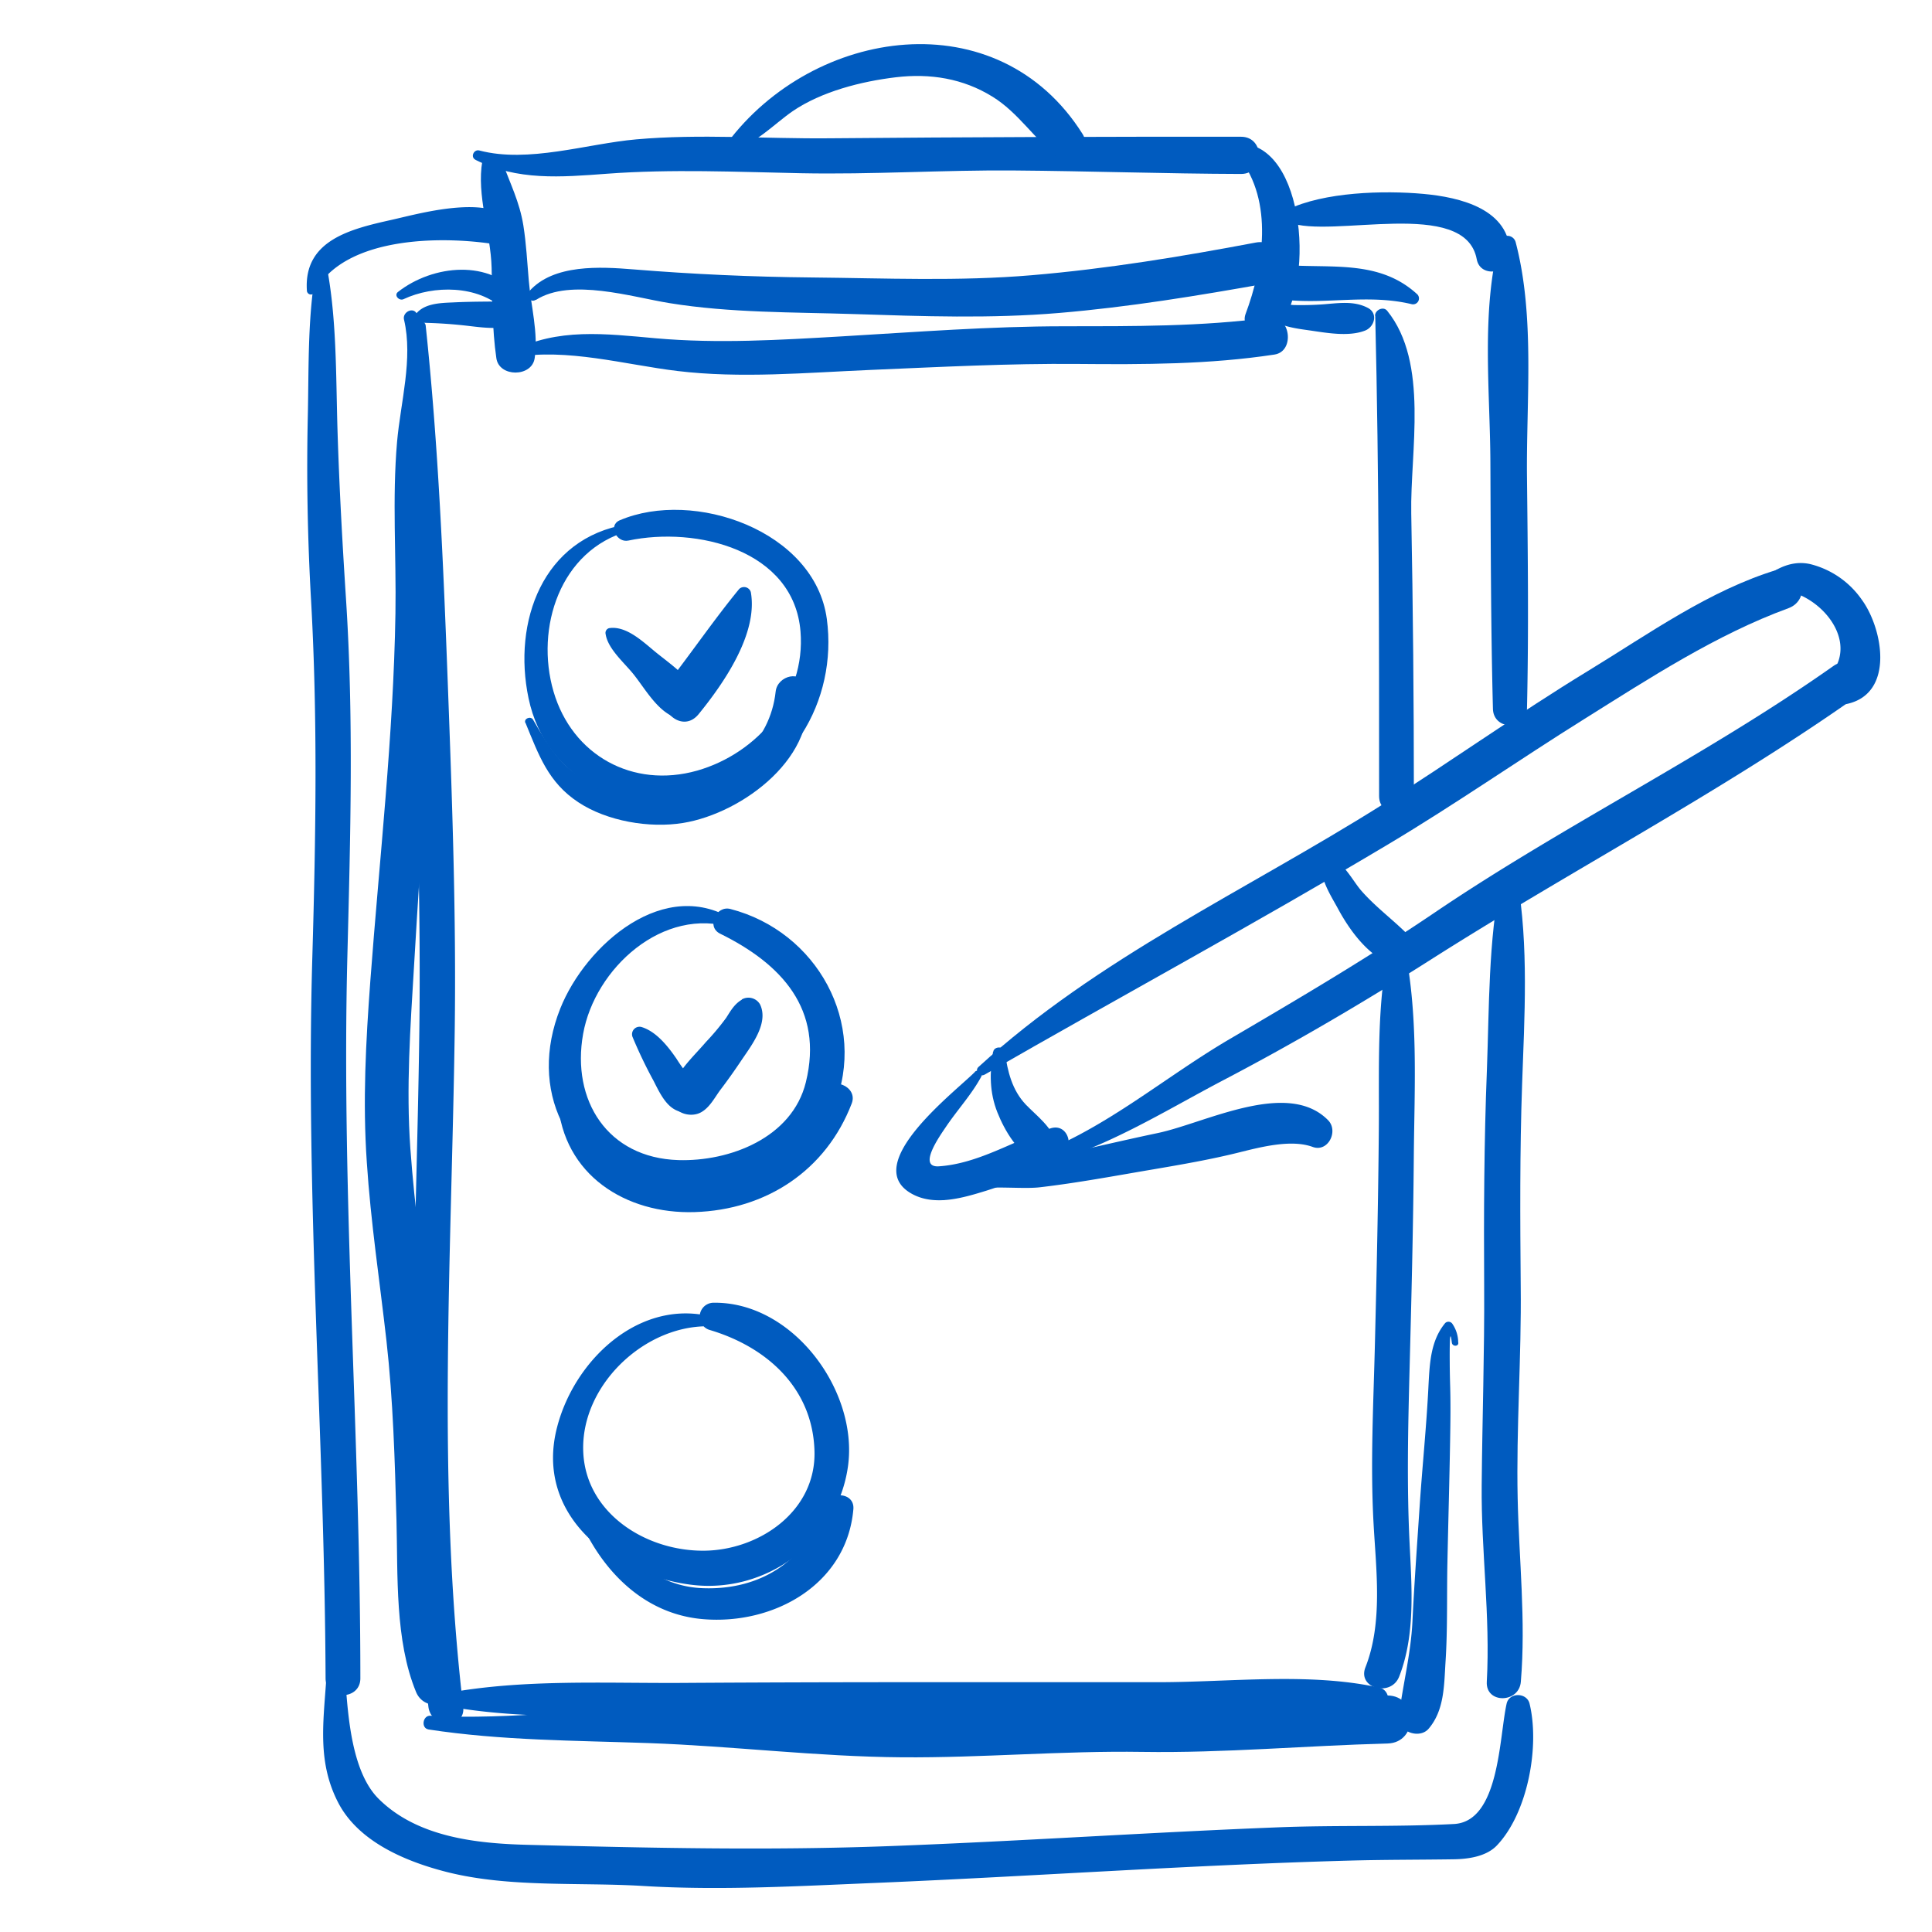
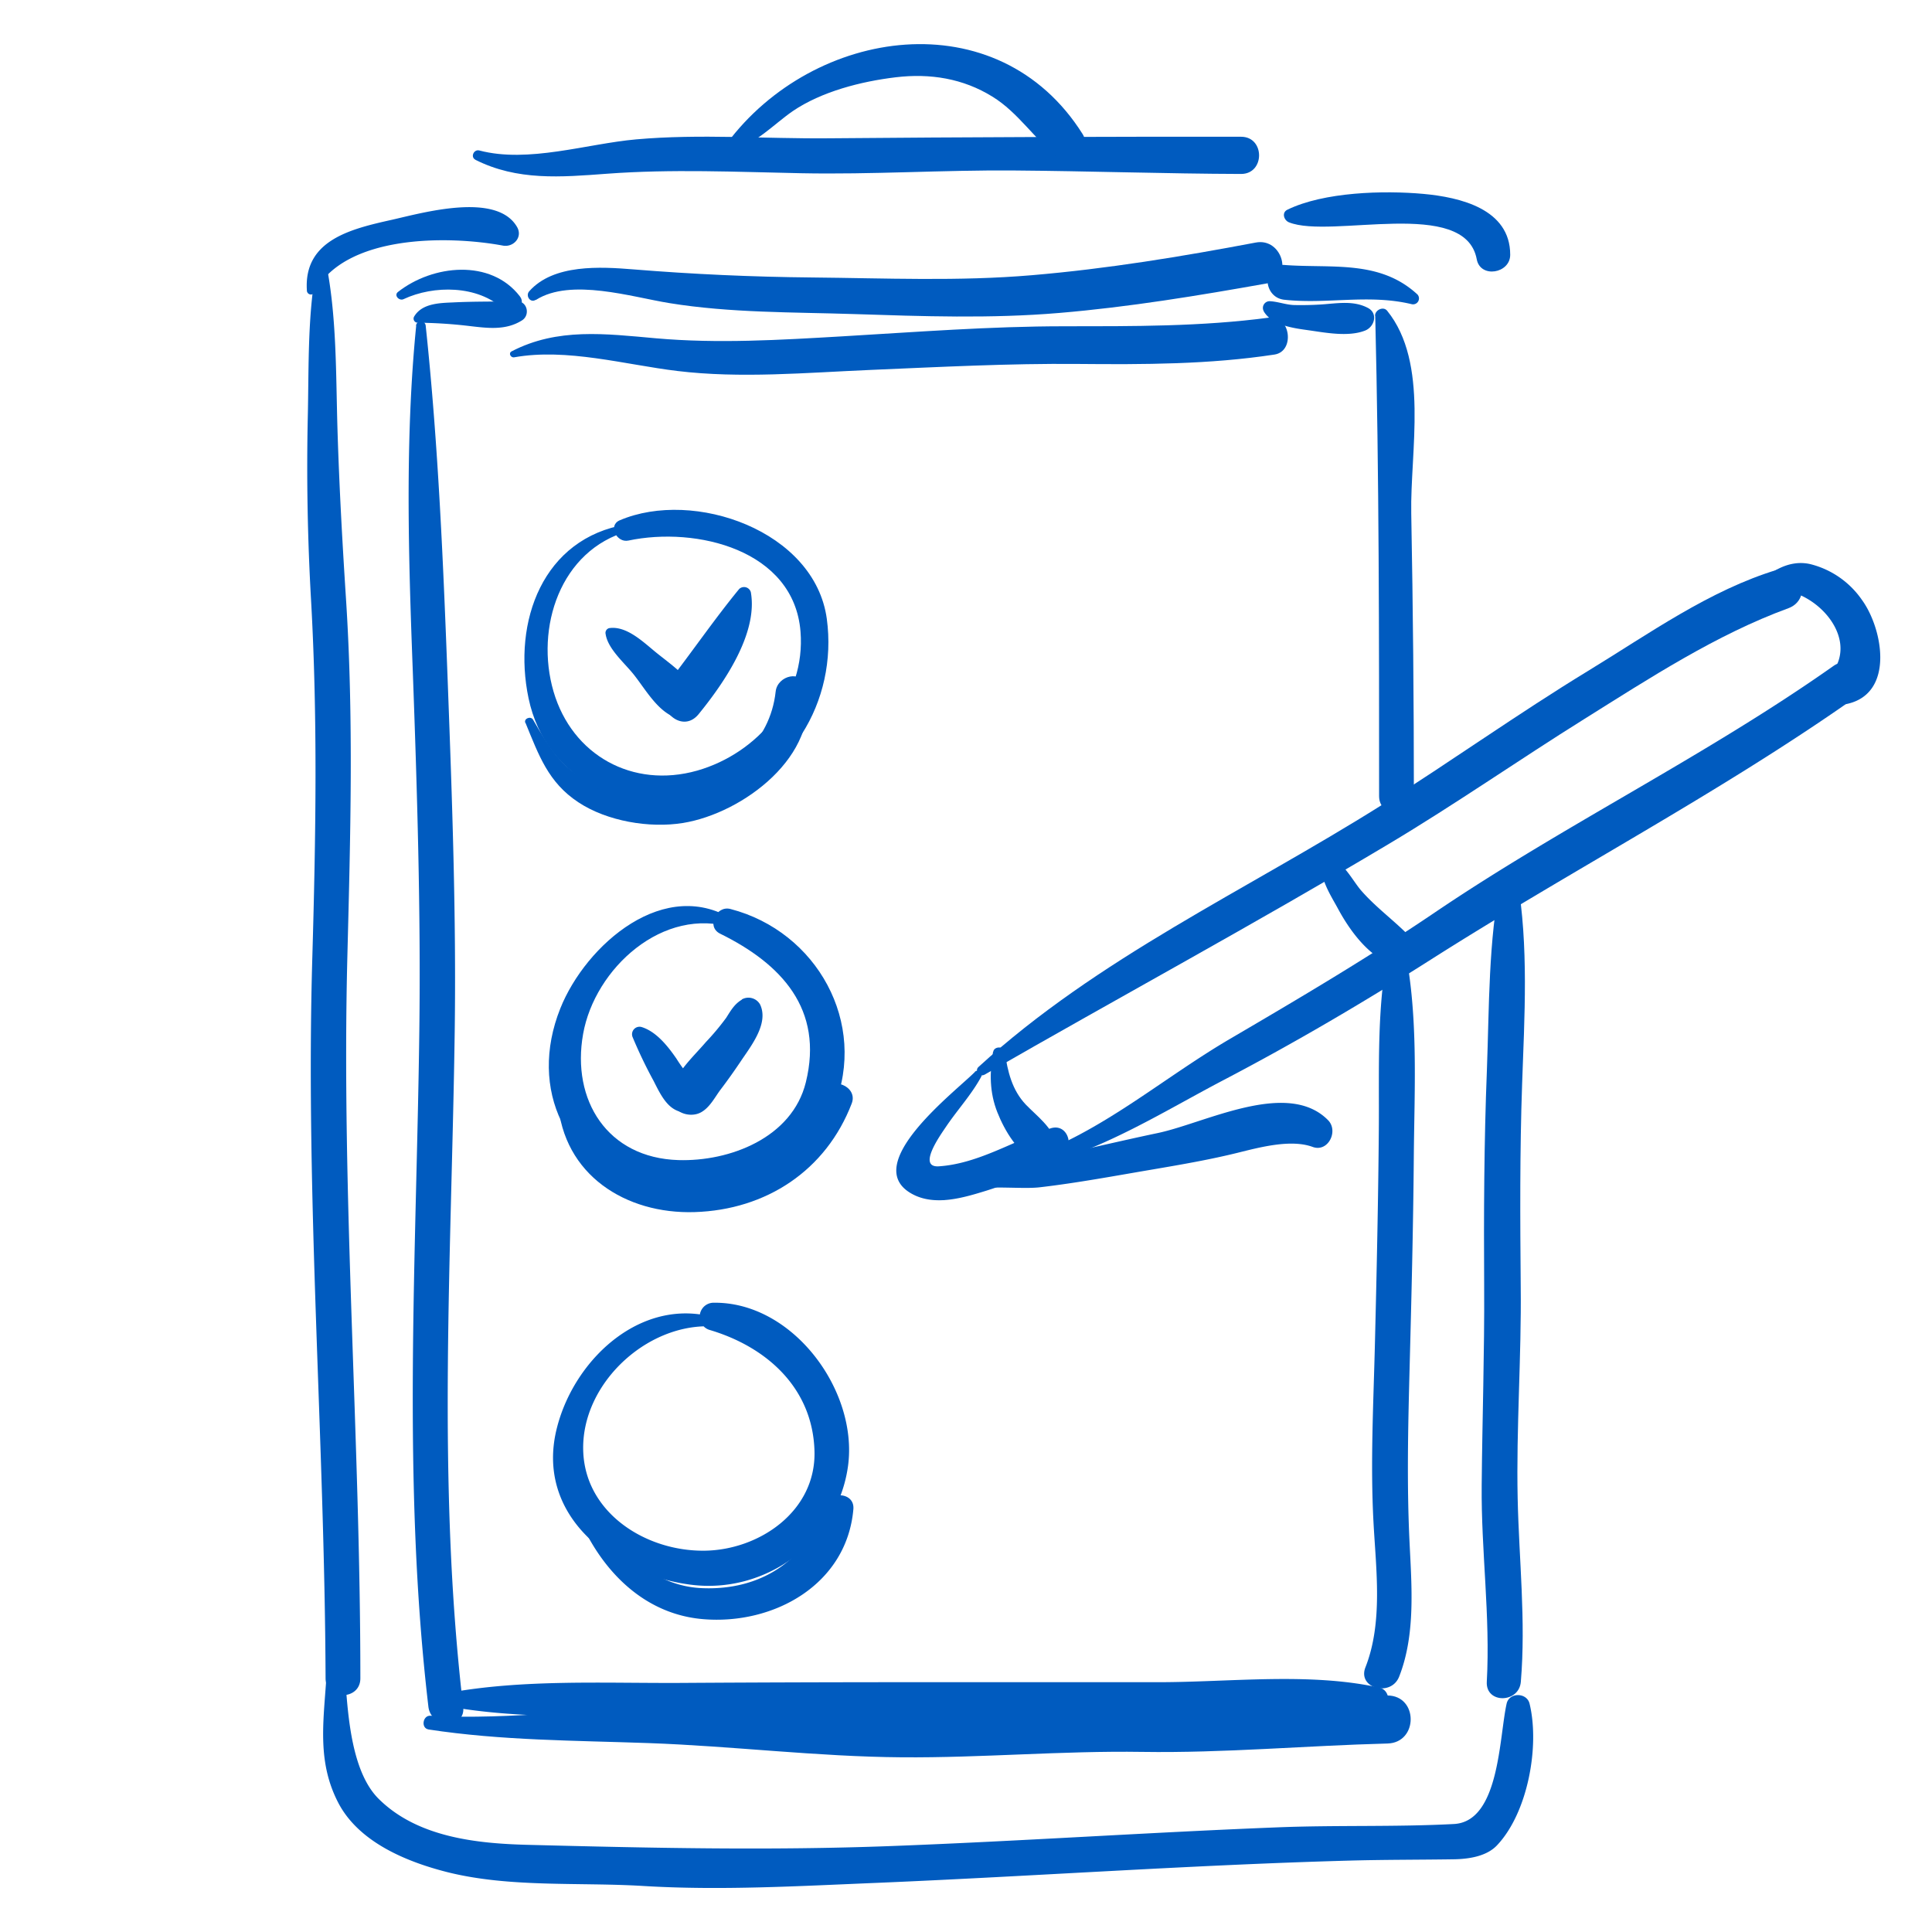
<svg xmlns="http://www.w3.org/2000/svg" viewBox="0 0 500 500">
  <defs>
    <style>.cls-1{fill:#005bbf;}</style>
  </defs>
  <title>Erfahren</title>
  <g id="Ebene_2" data-name="Ebene 2">
    <path class="cls-1" d="M138.73,77.6c9.06-5.71,24.78-.72,34.55.85C189,81,205.19,80.77,221,81.28c17.82.58,35.34,1.21,53.14-.29,18.05-1.52,36-4.48,53.78-7.65,6.93-1.24,4-11.88-2.92-10.57-19.19,3.63-38.44,6.8-57.92,8.45-19,1.62-38,.77-57,.59-15.44-.15-30.75-.84-46.13-2.09-8.52-.69-20.72-1.44-27,5.68-1,1.15.28,3.09,1.69,2.2Z" />
    <path class="cls-1" d="M104.44,77.42c7.8-3.66,19.23-3.63,25.82,2.56,2.16,2,6.23-.76,4.28-3.29C127,66.91,112,68.5,103,75.55c-1.14.89.31,2.41,1.45,1.87Z" />
-     <path class="cls-1" d="M104.56,82.72c2.38,10.13-.91,21.46-1.8,31.64-1.28,14.66-.18,29.68-.42,44.39-.51,31.73-4.14,63.5-6.5,95.13-1.16,15.72-2,31.15-.91,46.89,1,15.45,3.35,30.8,5.08,46.18s2.18,31,2.6,46.61c.38,14.18-.44,31,5.07,44.34,1.95,4.72,8.9,4.32,9.15-1.24.7-15.3-2.17-31.29-2.52-46.7-.36-15.6-1.17-31-3-46.54s-4-30.73-5.11-46.2c-1.12-15.69,0-31.36.94-47,1.83-31.61,4.45-63.28,4-95C111,140.85,109.68,126.4,110,112c.24-10.28,2.26-21-2.09-30.72-.88-2-3.81-.53-3.36,1.42Z" />
    <path class="cls-1" d="M366.77,76.15c-9.8-9-22.22-6.64-34.43-7.58-5.83-.44-5.64,8.35,0,9,11.15,1.23,21.86-1.53,33,1.15a1.53,1.53,0,0,0,1.47-2.54Z" />
    <path class="cls-1" d="M110.86,447.58c18.88,2.89,37.91,2.85,57,3.53,21.89.78,43.64,3.52,65.57,3.68,20.74.16,41.41-1.72,62.2-1.4,21.21.32,42.27-1.62,63.45-2.17,8-.21,8-12.38,0-12.43-19.95-.13-39.83,2.39-59.8,2.49-20.86.1-41.38,1.24-62.19,2.31s-41.53-.65-62.24-1.22c-21.19-.59-42.27,2.87-63.46,1.66-2-.12-2.51,3.24-.48,3.55Z" />
-     <path class="cls-1" d="M377.38,347.43a8.58,8.58,0,0,0-1.47-4.77,1.22,1.22,0,0,0-1.9-.25c-3.74,4.53-4,10.27-4.31,16-.51,10.64-1.63,21.25-2.33,31.89-.65,9.76-1.35,19.52-1.83,29.29-.41,8.51-2.49,16.34-3.52,24.62-.48,3.89,5.28,6,7.7,3.19,4.06-4.74,4-11.13,4.37-17.13.57-8.59.32-17.31.5-25.91.22-10.54.52-21.08.7-31.62.08-4.8.15-9.54,0-14.33-.05-1.83-.09-3.66-.1-5.49,0-.91-.12-10.93.54-5.45.13,1.05,1.77,1.09,1.68,0Z" />
    <path class="cls-1" d="M136,187.08c3.43,8.33,5.86,15.4,13.68,20.55,7.42,4.91,18.41,6.77,27.11,5.35,15.49-2.53,35.5-17.43,31.83-35.07-1-4.77-7.43-3.11-7.88,1.07-1.42,13.14-11.92,21.81-24.17,25.23-7.2,2-15,.53-22-1.41-8.45-2.33-12.52-9.52-16.62-16.55-.59-1-2.44-.32-2,.83Z" />
    <path class="cls-1" d="M144.37,285.11c1.4,18.95,17.56,29.14,35.39,28.58,18.51-.58,34-10.74,40.67-28.13,1.69-4.43-5.34-7.23-7.55-3.18-6.73,12.3-15.4,19.74-29.35,22.48-16.44,3.23-31.55-3.72-37-20-.37-1.13-2.26-1-2.17.29Z" />
    <path class="cls-1" d="M145.83,379.13c3.13,18.68,15.64,38.16,36.07,39.9,18.27,1.56,37.24-8.89,38.95-28.44.39-4.41-6.1-4.82-7.37-1-4.73,14.3-16.63,22-31.58,21.43-17.54-.61-28.24-17.94-34.17-32.41a1,1,0,0,0-1.9.52Z" />
    <path class="cls-1" d="M82.23,67.49c-2.71,13.09-2.27,27-2.57,40.29-.35,15.74-.06,31.6.83,47.32,1.75,30.94,1.24,61.38.35,92.35C79,309.73,84,372.07,84.26,434.35c0,5.8,9,5.8,9,0,0-62.3-4.94-124.59-3.36-186.9.79-31,1.65-61.42-.35-92.35-.94-14.55-1.75-29.09-2.2-43.67s-.14-29.76-3.08-43.94a1.05,1.05,0,0,0-2,0Z" />
    <path class="cls-1" d="M388.42,227.44c-3.24,16.15-3,33-3.61,49.43-.74,18.68-.82,37.33-.71,56,.1,17.19-.49,34.34-.64,51.52-.16,17,2.26,33.85,1.32,50.86-.31,5.72,8.34,5.59,8.81,0,1.33-15.83-.48-31.64-.82-47.47-.39-18.27,1-36.62.79-54.91-.15-17.43-.25-34.84.36-52.26s1.74-35.79-1.27-53.19c-.37-2.14-3.82-2.08-4.23,0Z" />
-     <path class="cls-1" d="M388,62.59c-4.7,18.11-2.37,38.44-2.29,57,.1,21.27.11,42.58.66,63.85.15,5.67,8.68,5.68,8.81,0,.46-20,.22-40.08,0-60.09-.21-19.72,2.12-41.54-2.95-60.75a2.21,2.21,0,0,0-4.23,0Z" />
    <path class="cls-1" d="M123,41.34c10.86,5.48,22.16,4.51,34.11,3.62,16.7-1.24,33.45-.47,50.18-.13,18.34.37,36.66-.85,55-.71,19.64.15,39.26.84,58.9.9,6.21,0,6.21-9.63,0-9.63q-53.32-.06-106.55.4c-16.64.16-33.44-1.19-50,.28-12.73,1.12-27.9,6.22-40.6,2.87-1.41-.37-2.37,1.71-1,2.4Z" />
-     <path class="cls-1" d="M320.67,40.73c9,11.42,6.29,28.23,1.68,40.54-1.35,3.61,3.5,7.35,6.64,5.1,11.45-8.19,9.79-47.26-6.87-49.13-2-.23-2.4,2.29-1.45,3.49Z" />
    <path class="cls-1" d="M133.08,92.47c13.6-2.43,28.68,1.9,42.13,3.53,16.46,2,33.5.44,50-.26,18-.76,35.83-1.71,53.81-1.55,17,.15,33.94.14,50.81-2.43,5.41-.82,4.13-10.3-1.3-9.57-17.63,2.35-35.33,2.24-53.07,2.25-19.24,0-38.36,1.49-57.55,2.61-16,.93-32.11,1.92-48.15.5-13.08-1.16-25.46-2.79-37.35,3.38-.9.47-.24,1.69.65,1.54Z" />
    <path class="cls-1" d="M81.39,75.65c7.92-15,34.63-14.72,48.76-12.09,2.73.5,5.18-2.15,3.68-4.79-5.26-9.19-24.5-3.67-32.41-1.89-10.53,2.35-22.83,5.23-22,18.24a1.06,1.06,0,0,0,2,.53Z" />
    <path class="cls-1" d="M333.59,57.54c10.88,4.36,45.6-6.61,48.59,9.56.93,5,8.67,3.69,8.66-1.17,0-11.87-13-14.88-22.46-15.75-10.22-.93-25.76-.52-35.22,4.1-1.54.76-.86,2.75.43,3.26Z" />
    <path class="cls-1" d="M84.39,435.27c-.78,11.08-2.16,21,3.12,31.22s17.6,15.31,28.19,18c16.21,4.08,34.21,2.59,50.8,3.6,20.21,1.22,40.52,0,60.72-.82,40.69-1.72,81.36-4.63,122.07-5.75,9-.25,18-.2,27-.34,3.73-.06,8.39-.72,11.11-3.59,8-8.42,11.12-25.68,8.45-36.68-.7-2.92-5.27-3-5.94,0-1.95,8.75-1.84,30.51-13.62,31.14-15.12.8-30.4.26-45.55.86-33.34,1.31-66.62,3.58-100,4.84-31.58,1.2-62.66.5-94.21-.31-13.37-.34-28.57-2-38.54-11.91-6.91-6.87-7.89-21.14-8.58-30.24a2.52,2.52,0,0,0-5,0Z" />
    <path class="cls-1" d="M108.05,83.52a120.22,120.22,0,0,1,13.4.85c4.75.55,9.43,1.2,13.65-1.46,2.17-1.37,1.37-5-1.33-4.92-5.51.08-11.09,0-16.6.28-3.56.15-8,.28-10,3.67a1.06,1.06,0,0,0,.91,1.58Z" />
    <path class="cls-1" d="M107.71,84.3c-2.93,29.51-2,59.81-.88,89.41,1.13,31,2.09,62.07,1.69,93.12-.75,58.45-4.5,116.59,2.35,174.87.68,5.72,9.73,5.79,9,0-6.85-58.21-3-116.47-2.19-174.87.41-29.8-.66-59.62-1.77-89.4-1.16-31-2.46-62.3-5.74-93.13a1.26,1.26,0,0,0-2.51,0Z" />
    <path class="cls-1" d="M327.06,80.58c2.11,3.58,7.56,4.33,11.31,4.85,4.56.64,10.53,1.84,14.92.12,2.4-.94,3.42-4.4.76-5.84-3.74-2-7.9-1.2-12-.92q-3.42.22-6.84.16c-2.29,0-4.4-.91-6.66-1a1.74,1.74,0,0,0-1.49,2.59Z" />
    <path class="cls-1" d="M359.68,243.86c-3.47,15.81-2.71,32.25-2.84,48.34-.15,18.36-.55,36.72-1,55.08-.37,15.57-1.22,31.15-.38,46.71.65,12.18,2.49,25.89-2.09,37.52-2.13,5.43,6.61,7.77,8.73,2.4,4.26-10.83,3.24-23.34,2.69-34.72-.72-14.91-.39-29.65,0-44.58.48-18.35.95-36.7,1.1-55.05s1.3-37.6-2.68-55.7a1.86,1.86,0,0,0-3.56,0Z" />
    <path class="cls-1" d="M355.91,81.74c1,41.37,1,82.89,1,124.3,0,5.83,9.05,5.83,9,0q0-36.58-.68-73.13c-.31-16.08,4.66-39-6.22-52.47-1-1.28-3.19-.2-3.15,1.3Z" />
    <path class="cls-1" d="M115.84,441.59c18.41,3.34,38,2.46,56.68,2.58q31.85.22,63.69.22h89.93c10.25,0,20.76.8,30.83-1.41,3.09-.68,3.09-5.55,0-6.22-18.06-4-38.63-1.41-57.06-1.41h-63.7q-30,0-60,.19c-19.87.11-40.81-1-60.42,2.61a1.79,1.79,0,0,0,0,3.44Z" />
    <path class="cls-1" d="M162.17,135.72c-21.7,3.53-29.55,25.16-25.38,45,4.53,21.56,25.67,30.53,45.79,26.46,21.76-4.41,34.27-25.82,31.4-47-3.09-22.82-34.42-33.71-53.59-25.53-3.14,1.34-.79,5.89,2.22,5.25,17.63-3.72,42.85,2.4,44.56,23.53,1.38,17-11.09,31.53-26.73,36-16.73,4.74-32.38-4-37.19-20.47s1.72-36.62,19.38-41.51c1.11-.3.62-1.85-.46-1.68Z" />
    <path class="cls-1" d="M190.4,238.43C172.25,226.29,151.56,244.55,145,261c-8.35,20.94,1.41,41.37,23.12,47.07,17.92,4.7,40.46-3.84,47.7-21.61,8.83-21.66-4.41-45.41-26.77-51.21-3.73-1-6.33,4.59-2.69,6.38,15.84,7.79,26.86,19.52,22.19,38.47-3.55,14.38-19.71,20.54-33,20.13-18.37-.57-27.7-15.52-24.64-32.65,3-16.91,20.72-33.24,38.8-27.44,1.08.35,1.61-1.17.74-1.75Z" />
    <path class="cls-1" d="M187.17,341.7c-19.78-7.36-38.25,9.2-43,27.67-5.88,22.68,14.05,38,34.39,40.72,19.6,2.64,38.25-11.13,40.91-30.71s-14.42-42.67-35-42.23a3.6,3.6,0,0,0-.95,7c14.88,4.37,26.86,15.08,27.27,31.48.38,15.54-14.34,25.53-28.49,25.69-15.08.16-30.5-9.6-31.34-25.26-1-18.35,17.87-35.16,35.77-32.55a1,1,0,0,0,.52-1.85Z" />
    <path class="cls-1" d="M156.74,164.13c.62,3.94,5.06,7.58,7.43,10.64,3,3.83,6.11,9.41,10.83,11,3.2,1.1,6.62-2.38,5.57-5.56-1.55-4.66-7.07-8.33-10.79-11.36-3.24-2.63-7.65-7-12.17-6.28a1.27,1.27,0,0,0-.87,1.54Z" />
    <path class="cls-1" d="M191.29,152.44c-6.42,7.83-12.24,16.33-18.46,24.35-4.39,5.66,3.36,13.75,8,8,6.42-7.89,15.41-20.8,13.48-31.56a1.83,1.83,0,0,0-3-.81Z" />
    <path class="cls-1" d="M163.64,268.21a119.56,119.56,0,0,0,5.52,11.54c2,3.95,4.22,8.78,9.34,8.05,1.78-.25,2.7-2.17,2.84-3.73.21-2.25-1-3.48-2.47-5a36.71,36.71,0,0,1-3.78-5.05c-2.18-3.18-5.23-7.07-9.07-8.23a1.94,1.94,0,0,0-2.38,2.38Z" />
    <path class="cls-1" d="M192,258.71c-1.94,1.14-2.88,2.84-4.05,4.68a64.84,64.84,0,0,1-5.3,6.33c-3.27,3.86-8.56,8.48-9.06,13.72-.41,4.12,4.62,6.14,7.77,4.46,2.25-1.2,3.55-3.76,5-5.75,2-2.62,3.86-5.26,5.69-8,2.61-3.83,6.93-9.5,4.64-14.23a3.47,3.47,0,0,0-4.74-1.25Z" />
    <path class="cls-1" d="M189.41,38.78c6.08-1.36,10.7-6.52,15.72-10,7.5-5.11,17.77-7.71,26.69-8.78s17.44.32,25,5c6.75,4.13,11,11.17,17.19,15.89,3.7,2.81,8.48-2.55,6.18-6.18C258.27-.14,210.55,7,188.12,37.11c-.64.86.41,1.86,1.29,1.67Z" />
-     <path class="cls-1" d="M124.83,41.67c-1.55,8.89,2.16,18.55,2.4,27.62.19,7.74.11,15.76,1.23,23.43.72,4.94,9.17,4.92,9.91,0,1-6.52-1-13.65-1.53-20.2-.4-4.71-.65-9.48-1.39-14.15-1-6.22-3.44-10.85-5.53-16.7-.79-2.21-4.6-2.79-5.09,0Z" />
    <path class="cls-1" d="M244.83,310.27c4.72-4.51,18.07-2.28,24.25-3,9.88-1.15,19.65-3,29.44-4.65,7.42-1.27,14.64-2.51,21.94-4.32,5.58-1.38,13.63-3.54,19.25-1.48,4,1.48,6.76-4.11,4-6.91-10.5-10.69-31.81.74-44.08,3.32-12.87,2.7-25.62,5.93-38.56,8.31-6.92,1.27-14.46.1-18.27,7.16a1.29,1.29,0,0,0,2,1.56Z" />
    <path class="cls-1" d="M254.78,278.14c34.76-20,70.14-39.13,104.58-59.69C376.57,208.18,393,196.71,410,186.09c16.83-10.53,34.14-21.85,52.85-28.69,6.16-2.26,3.72-11.92-2.75-10-17.71,5.34-33.51,16.73-49.16,26.26-18.13,11.05-35.43,23.41-53.4,34.72-35.18,22.14-73.39,39.47-104.32,67.76-1.07,1,.3,2.67,1.52,2Z" />
    <path class="cls-1" d="M268.88,301.65c16.86-4.19,32.51-14.13,47.78-22.13,18.33-9.59,36.25-20.12,53.71-31.22,36-22.9,74.19-42.82,109.1-67.31,5.23-3.67.24-12.34-5-8.62-33.1,23.34-69.67,41.11-103.2,63.82-17.15,11.61-35,22.16-52.86,32.62-17,9.95-31.7,22.87-50.28,30a1.49,1.49,0,0,0,.79,2.87Z" />
    <path class="cls-1" d="M455.16,153.4c11.25-4.53,27.49,10.61,18.6,21.19-2.88,3.42-.21,8.62,4.4,7.55,12.21-2.83,9.09-19.51,3.69-26.91A23,23,0,0,0,468.53,146c-5.61-1.29-10.53,2-14.36,5.71-.69.67,0,2.1,1,1.71Z" />
    <path class="cls-1" d="M342.56,222.46c-2,3.57,2.05,9.59,3.72,12.73,2.75,5.11,7.16,11.31,12.58,13.78,4.48,2.05,9.31-3.25,5.48-7.1s-8.32-7.12-12-11.32c-2.35-2.65-5-8.28-8.8-8.62a1.07,1.07,0,0,0-.93.53Z" />
    <path class="cls-1" d="M257,272.22c-.93,5.32-.91,10.54,1.11,15.63,1.86,4.72,5.51,11,10.42,12.76,3,1.08,5.2-2.1,4.73-4.72-.73-4-5-7.13-7.76-10-3.6-3.79-4.74-8.62-5.46-13.67-.22-1.53-2.78-1.49-3,0Z" />
    <path class="cls-1" d="M252.3,277.42c-4.92,5-30,24-16.29,31.55,5.93,3.27,13.35,1,19.37-.86,6.75-2.14,13.63-4.93,19.47-9,3.43-2.37,1.42-8.56-3-7.08-9.5,3.18-18.67,9.13-28.86,9.81-5.68.38.33-8,1.79-10.17,2.95-4.4,6.63-8.35,9.15-13a1.05,1.05,0,0,0-1.65-1.27Z" />
  </g>
</svg>